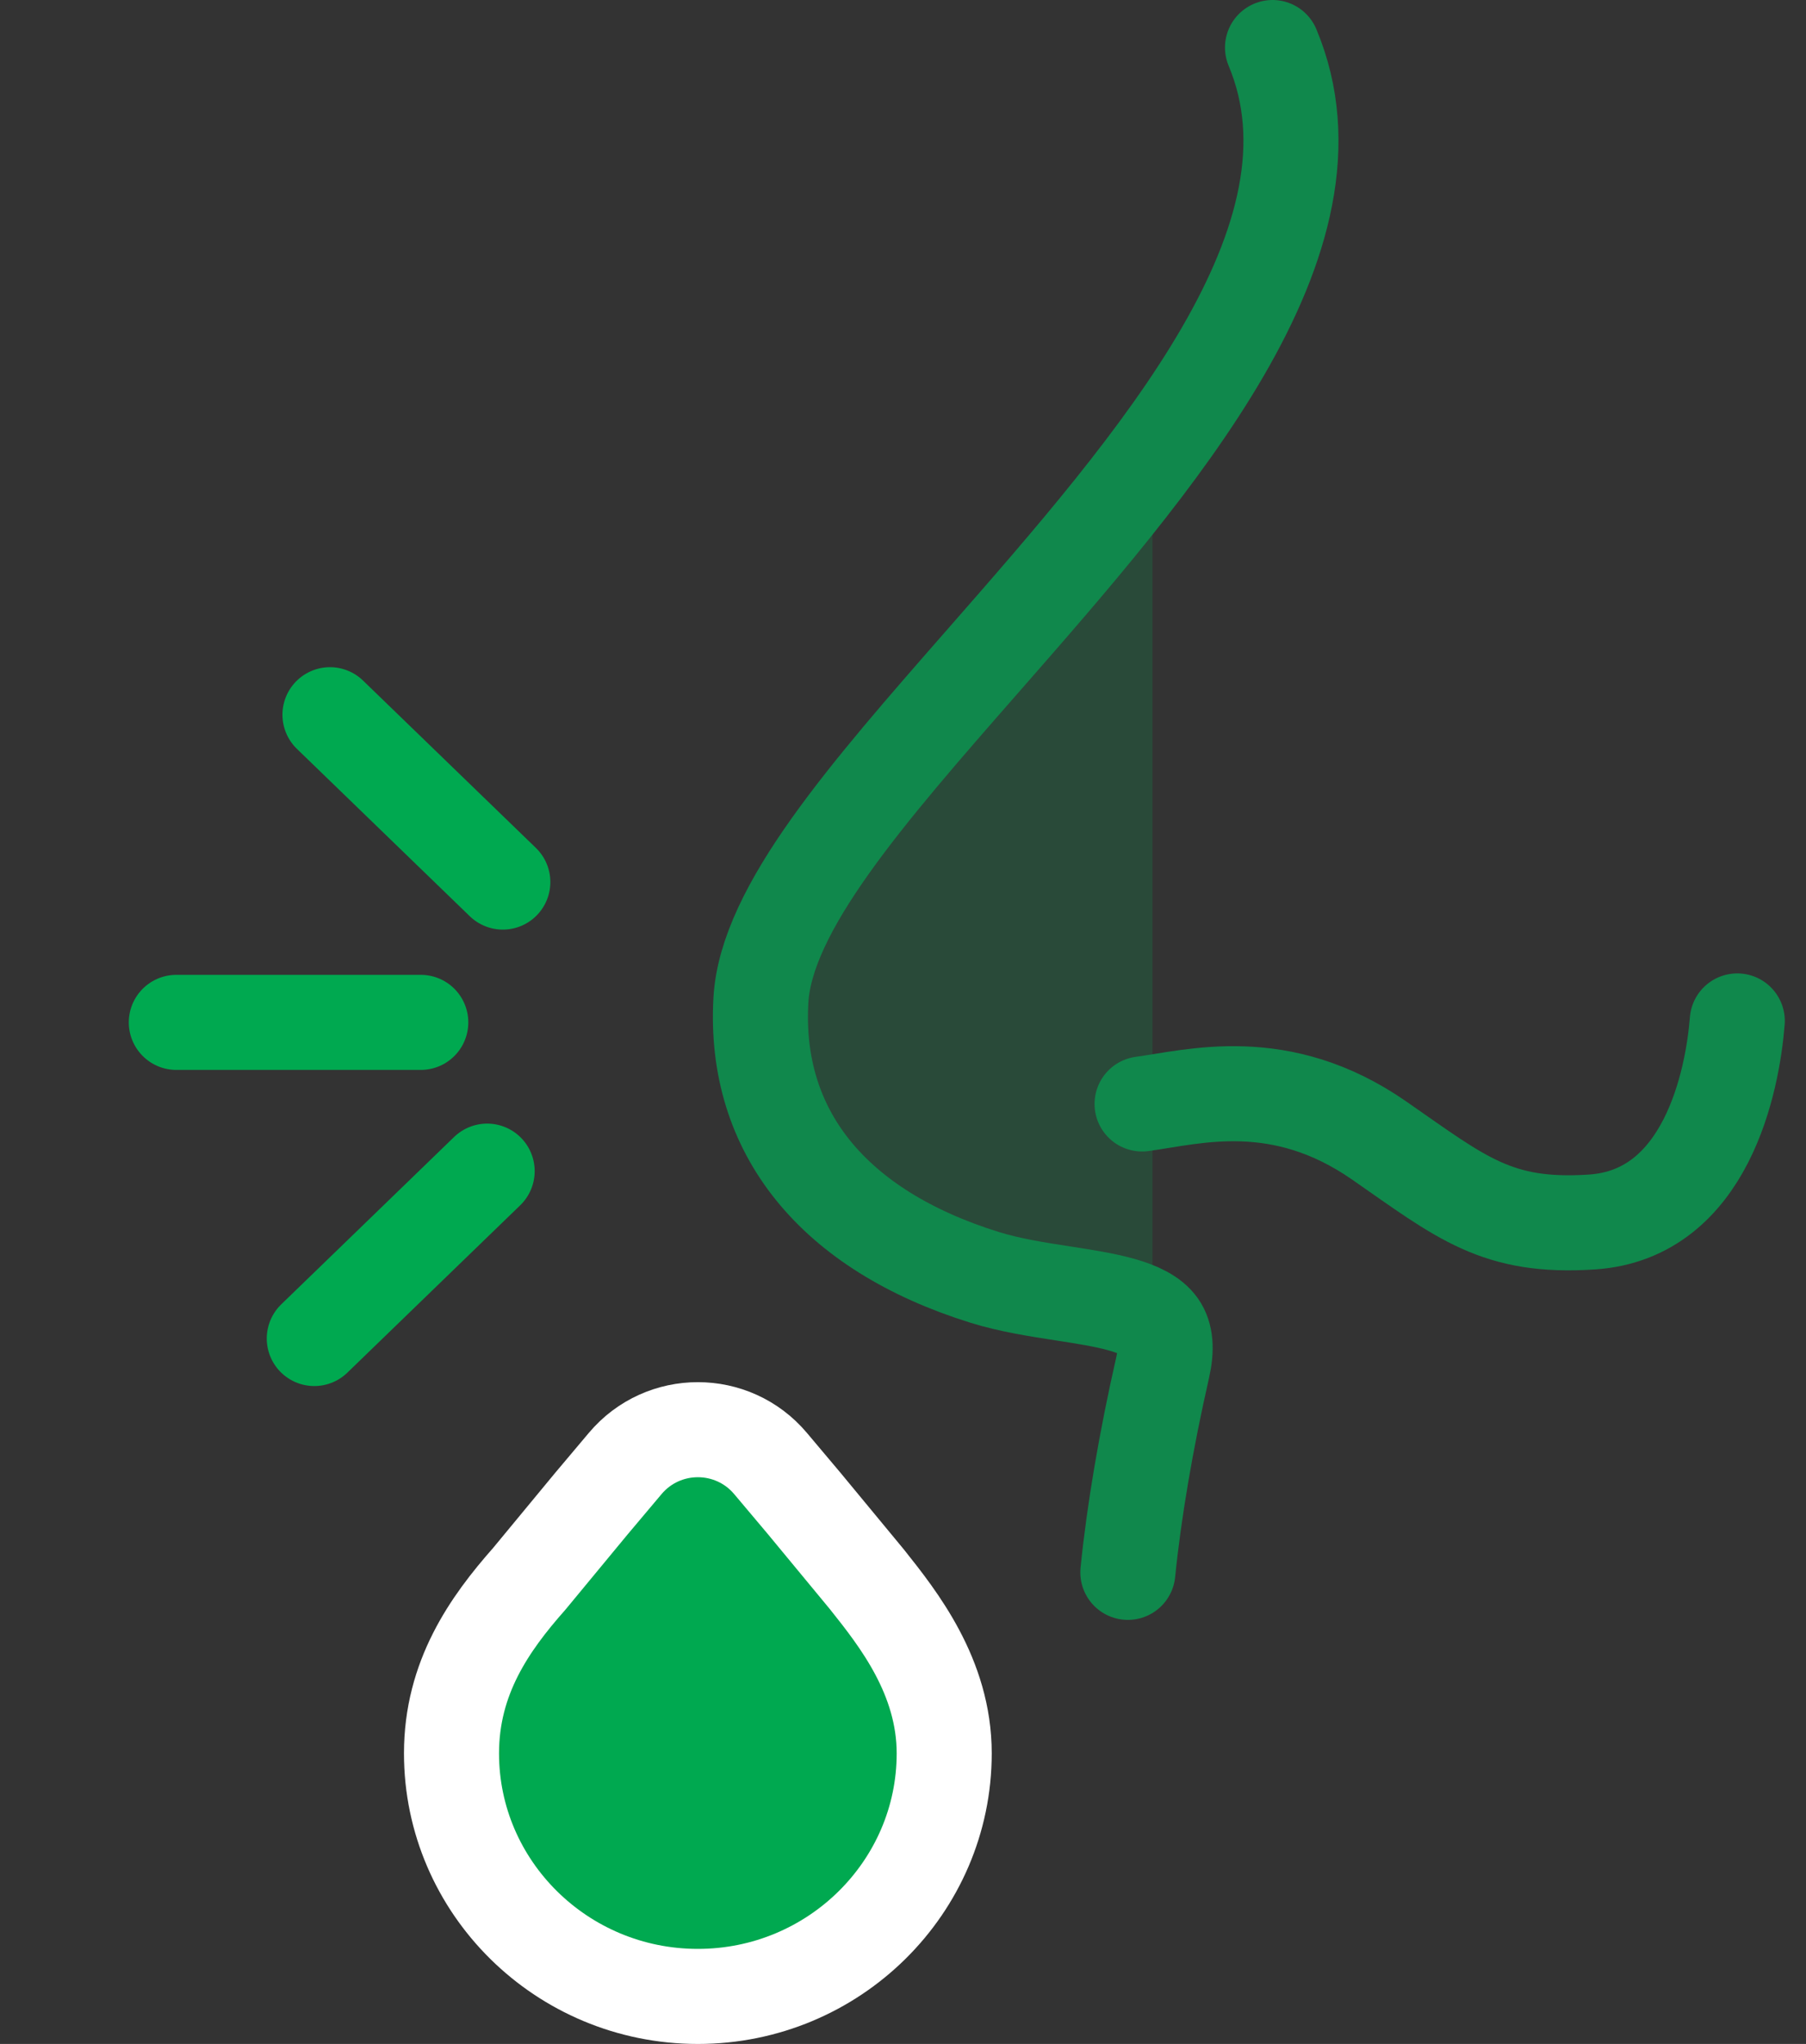
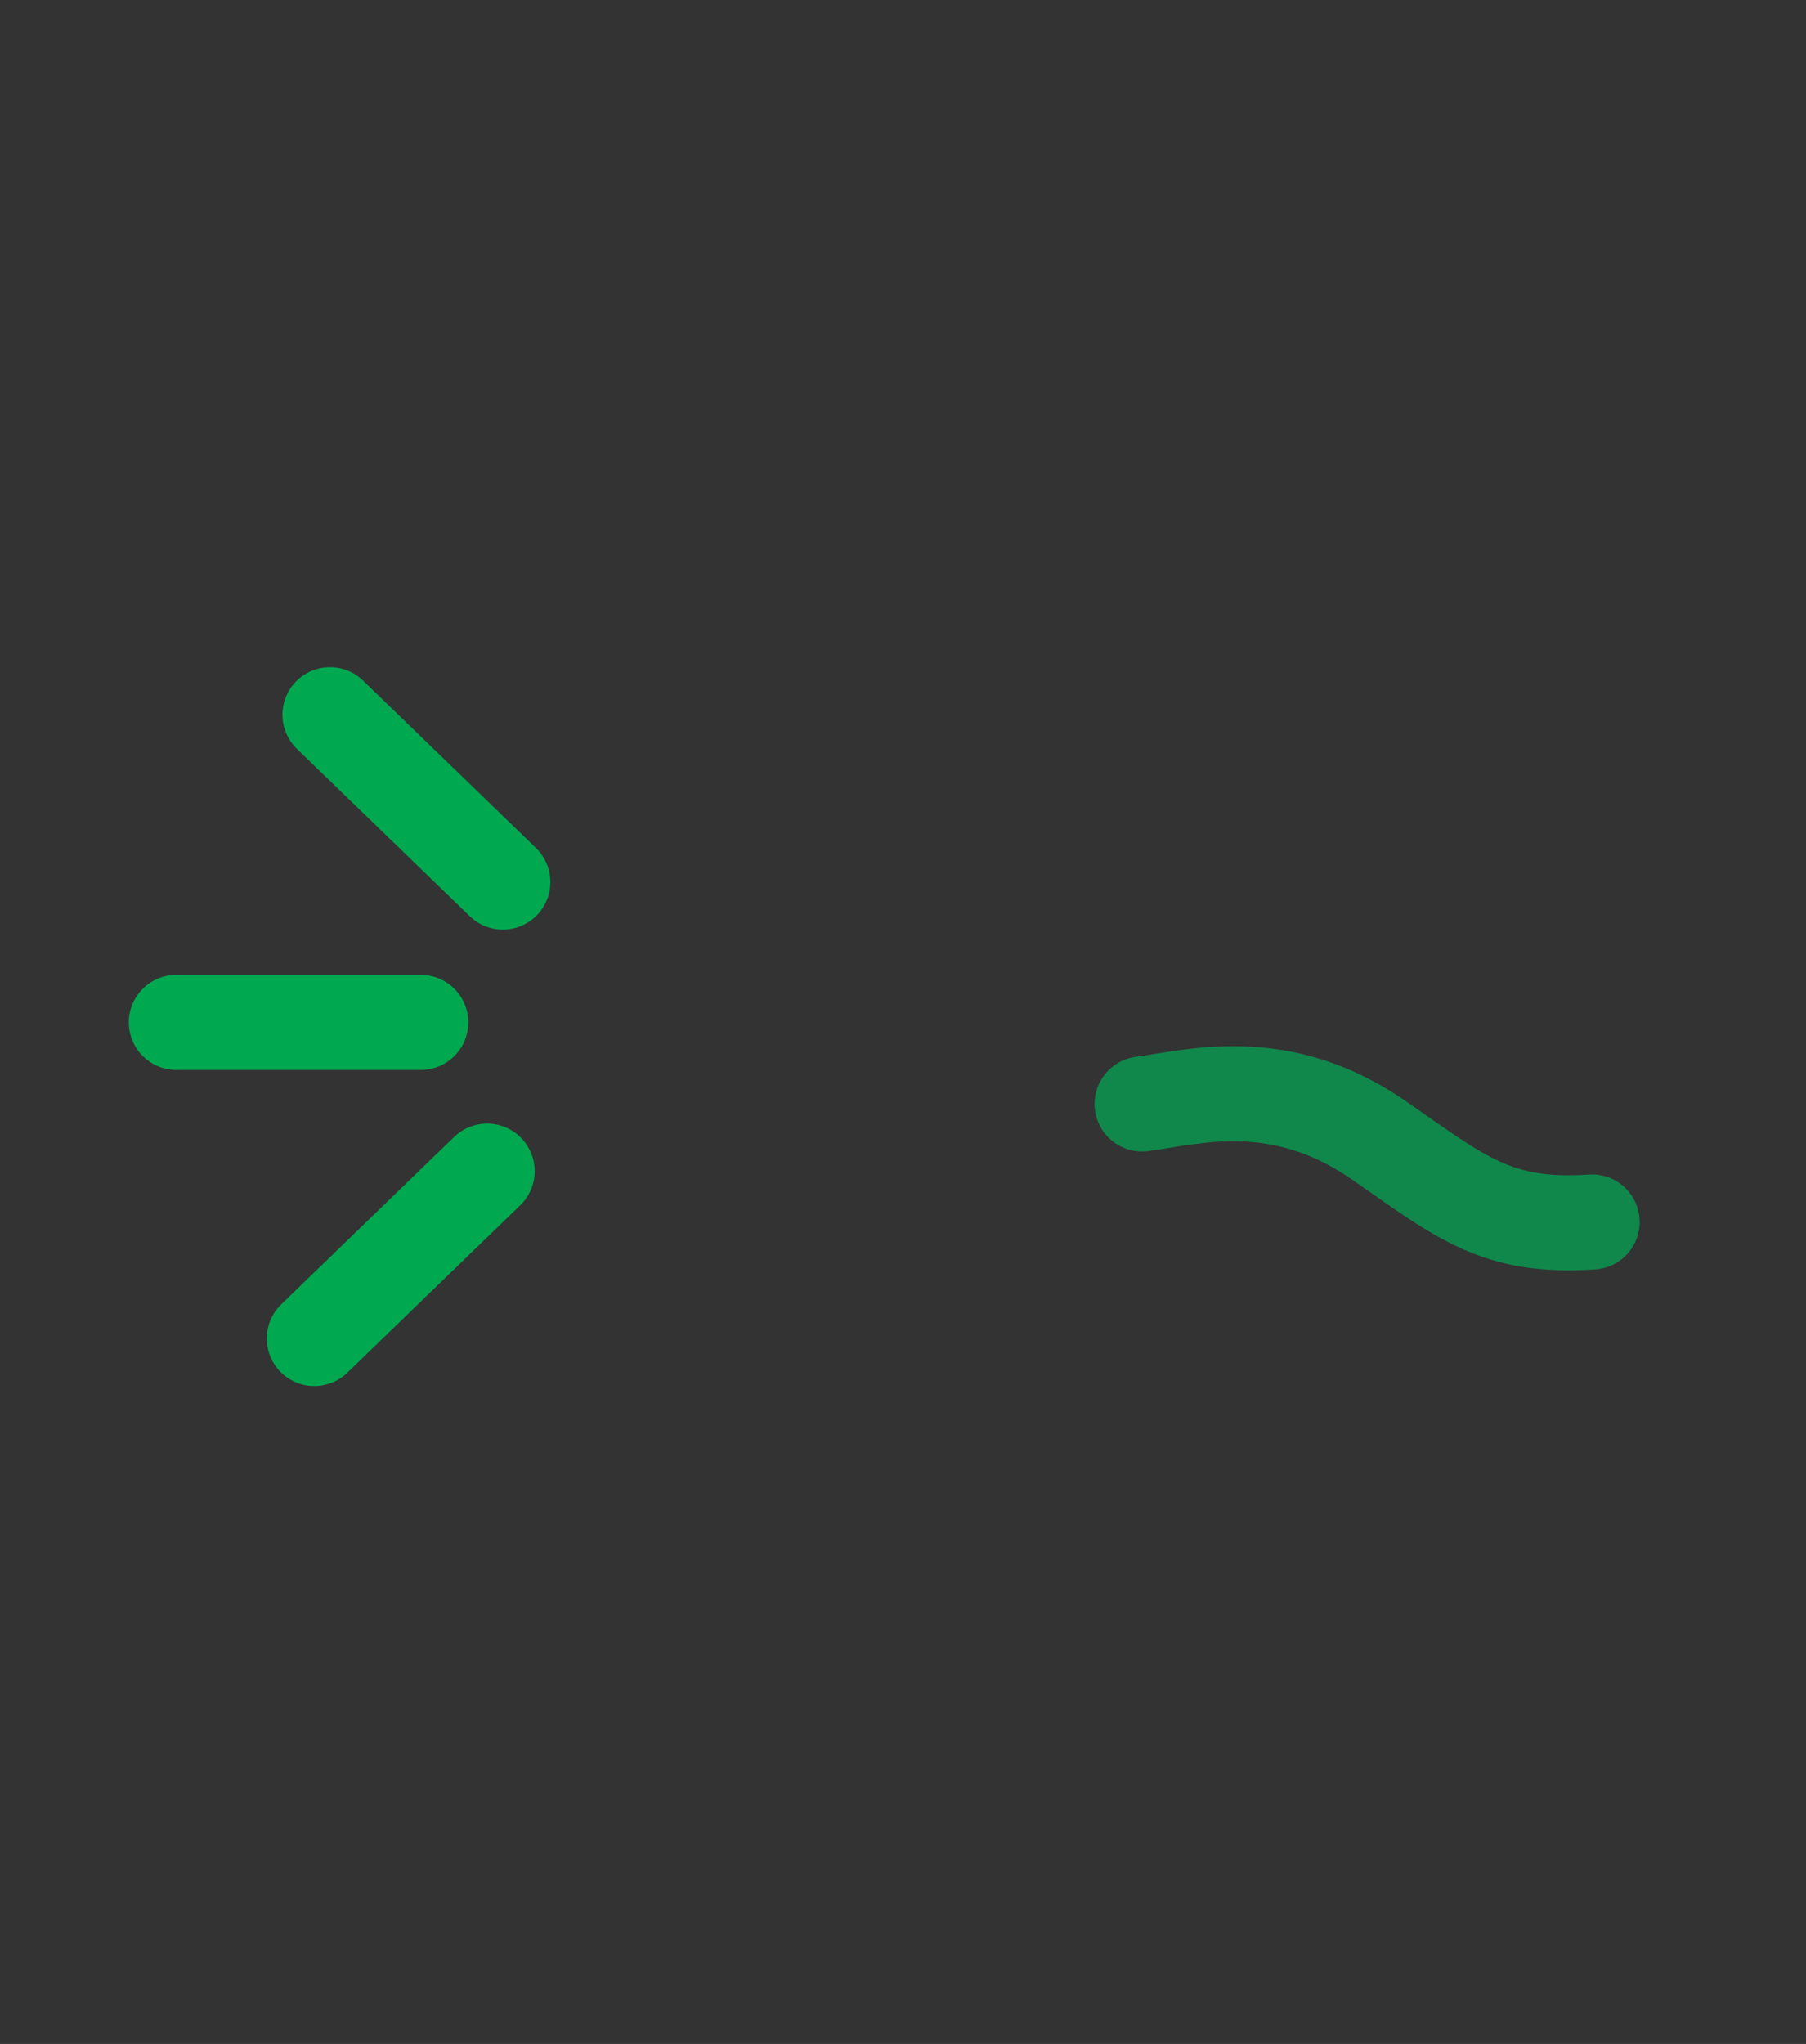
<svg xmlns="http://www.w3.org/2000/svg" width="76" height="86" viewBox="0 0 76 86" fill="none">
  <rect x="0" y="0" width="76" height="86" fill="#333333" stroke="none" />
-   <path d="M48.5 55.725V20.393L32.5 37.333V45.561L38 51.853L48.5 55.725Z" fill="#00A950" fill-opacity="0.2" />
-   <path d="M53.55 2C56.92 10.047 48.663 19.475 41.377 27.794C36.473 33.393 32.238 38.229 32.02 42.085C31.708 47.616 35.05 51.756 41.432 53.745C42.495 54.075 43.633 54.251 44.734 54.421C46.514 54.696 48.195 54.956 48.776 55.783C49.056 56.181 49.105 56.759 48.925 57.549C48.227 60.614 47.721 63.59 47.462 66.157" stroke="#10884C" stroke-width="4" stroke-linecap="round" stroke-linejoin="round" />
-   <path d="M36.487 66.458L36.499 66.473L36.511 66.488L36.513 66.491C37.793 68.101 39.734 70.543 39.734 73.774C39.734 79.397 35.099 84 29.367 84C23.635 84 19 79.397 19 73.774C19 70.594 20.592 68.33 22.269 66.433L24.904 63.245L24.91 63.238L24.916 63.231L26.308 61.578C27.906 59.68 30.829 59.68 32.427 61.578L33.819 63.231L33.825 63.238L33.831 63.245L36.487 66.458Z" fill="#00A950" stroke="white" stroke-width="4" />
-   <path d="M48.061 46.449C50.231 46.158 53.879 45.096 58.042 47.99C61.511 50.401 62.995 51.683 66.999 51.415C71.803 51.093 72.909 45.482 73.108 42.956" stroke="#10884C" stroke-width="4" stroke-linecap="round" stroke-linejoin="round" />
+   <path d="M48.061 46.449C50.231 46.158 53.879 45.096 58.042 47.99C61.511 50.401 62.995 51.683 66.999 51.415" stroke="#10884C" stroke-width="4" stroke-linecap="round" stroke-linejoin="round" />
  <path d="M20.5 49.276L13.226 56.318" stroke="#00A950" stroke-width="4" stroke-linecap="round" stroke-linejoin="round" />
  <path d="M17.707 43.017L7.42 43.017" stroke="#00A950" stroke-width="4" stroke-linecap="round" stroke-linejoin="round" />
  <path d="M21.16 37.113L13.886 30.072" stroke="#00A950" stroke-width="4" stroke-linecap="round" stroke-linejoin="round" />
</svg>